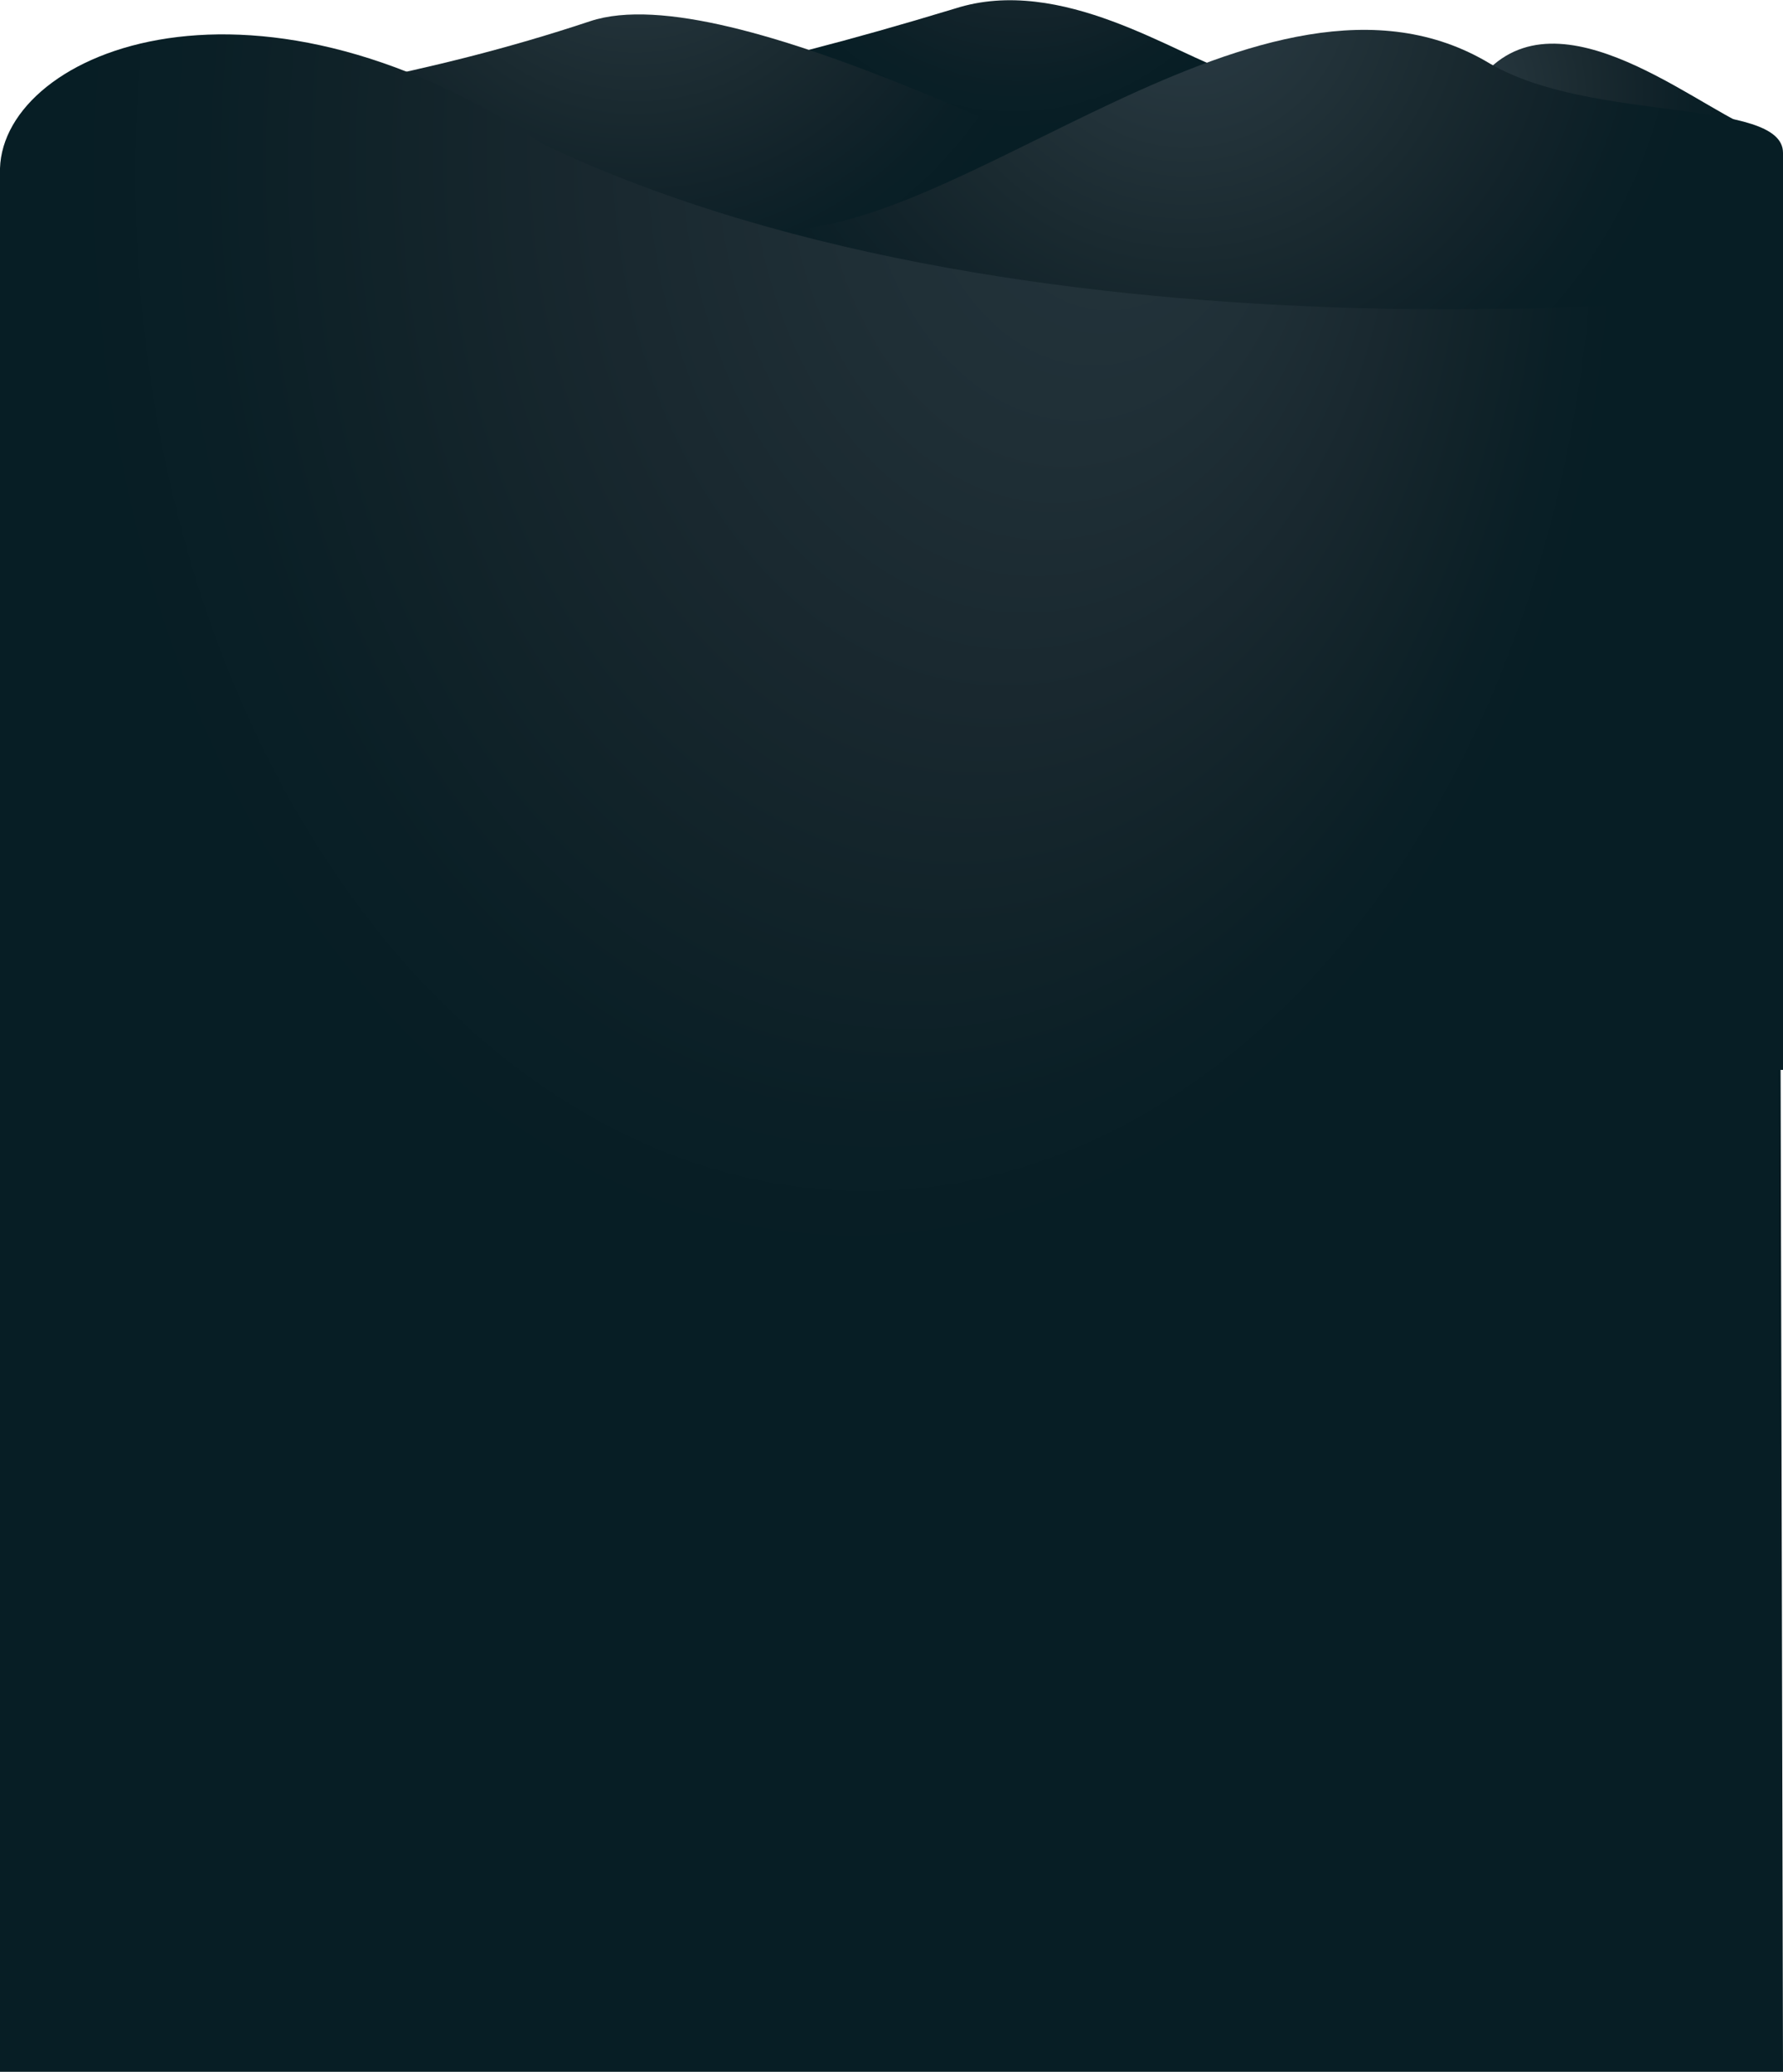
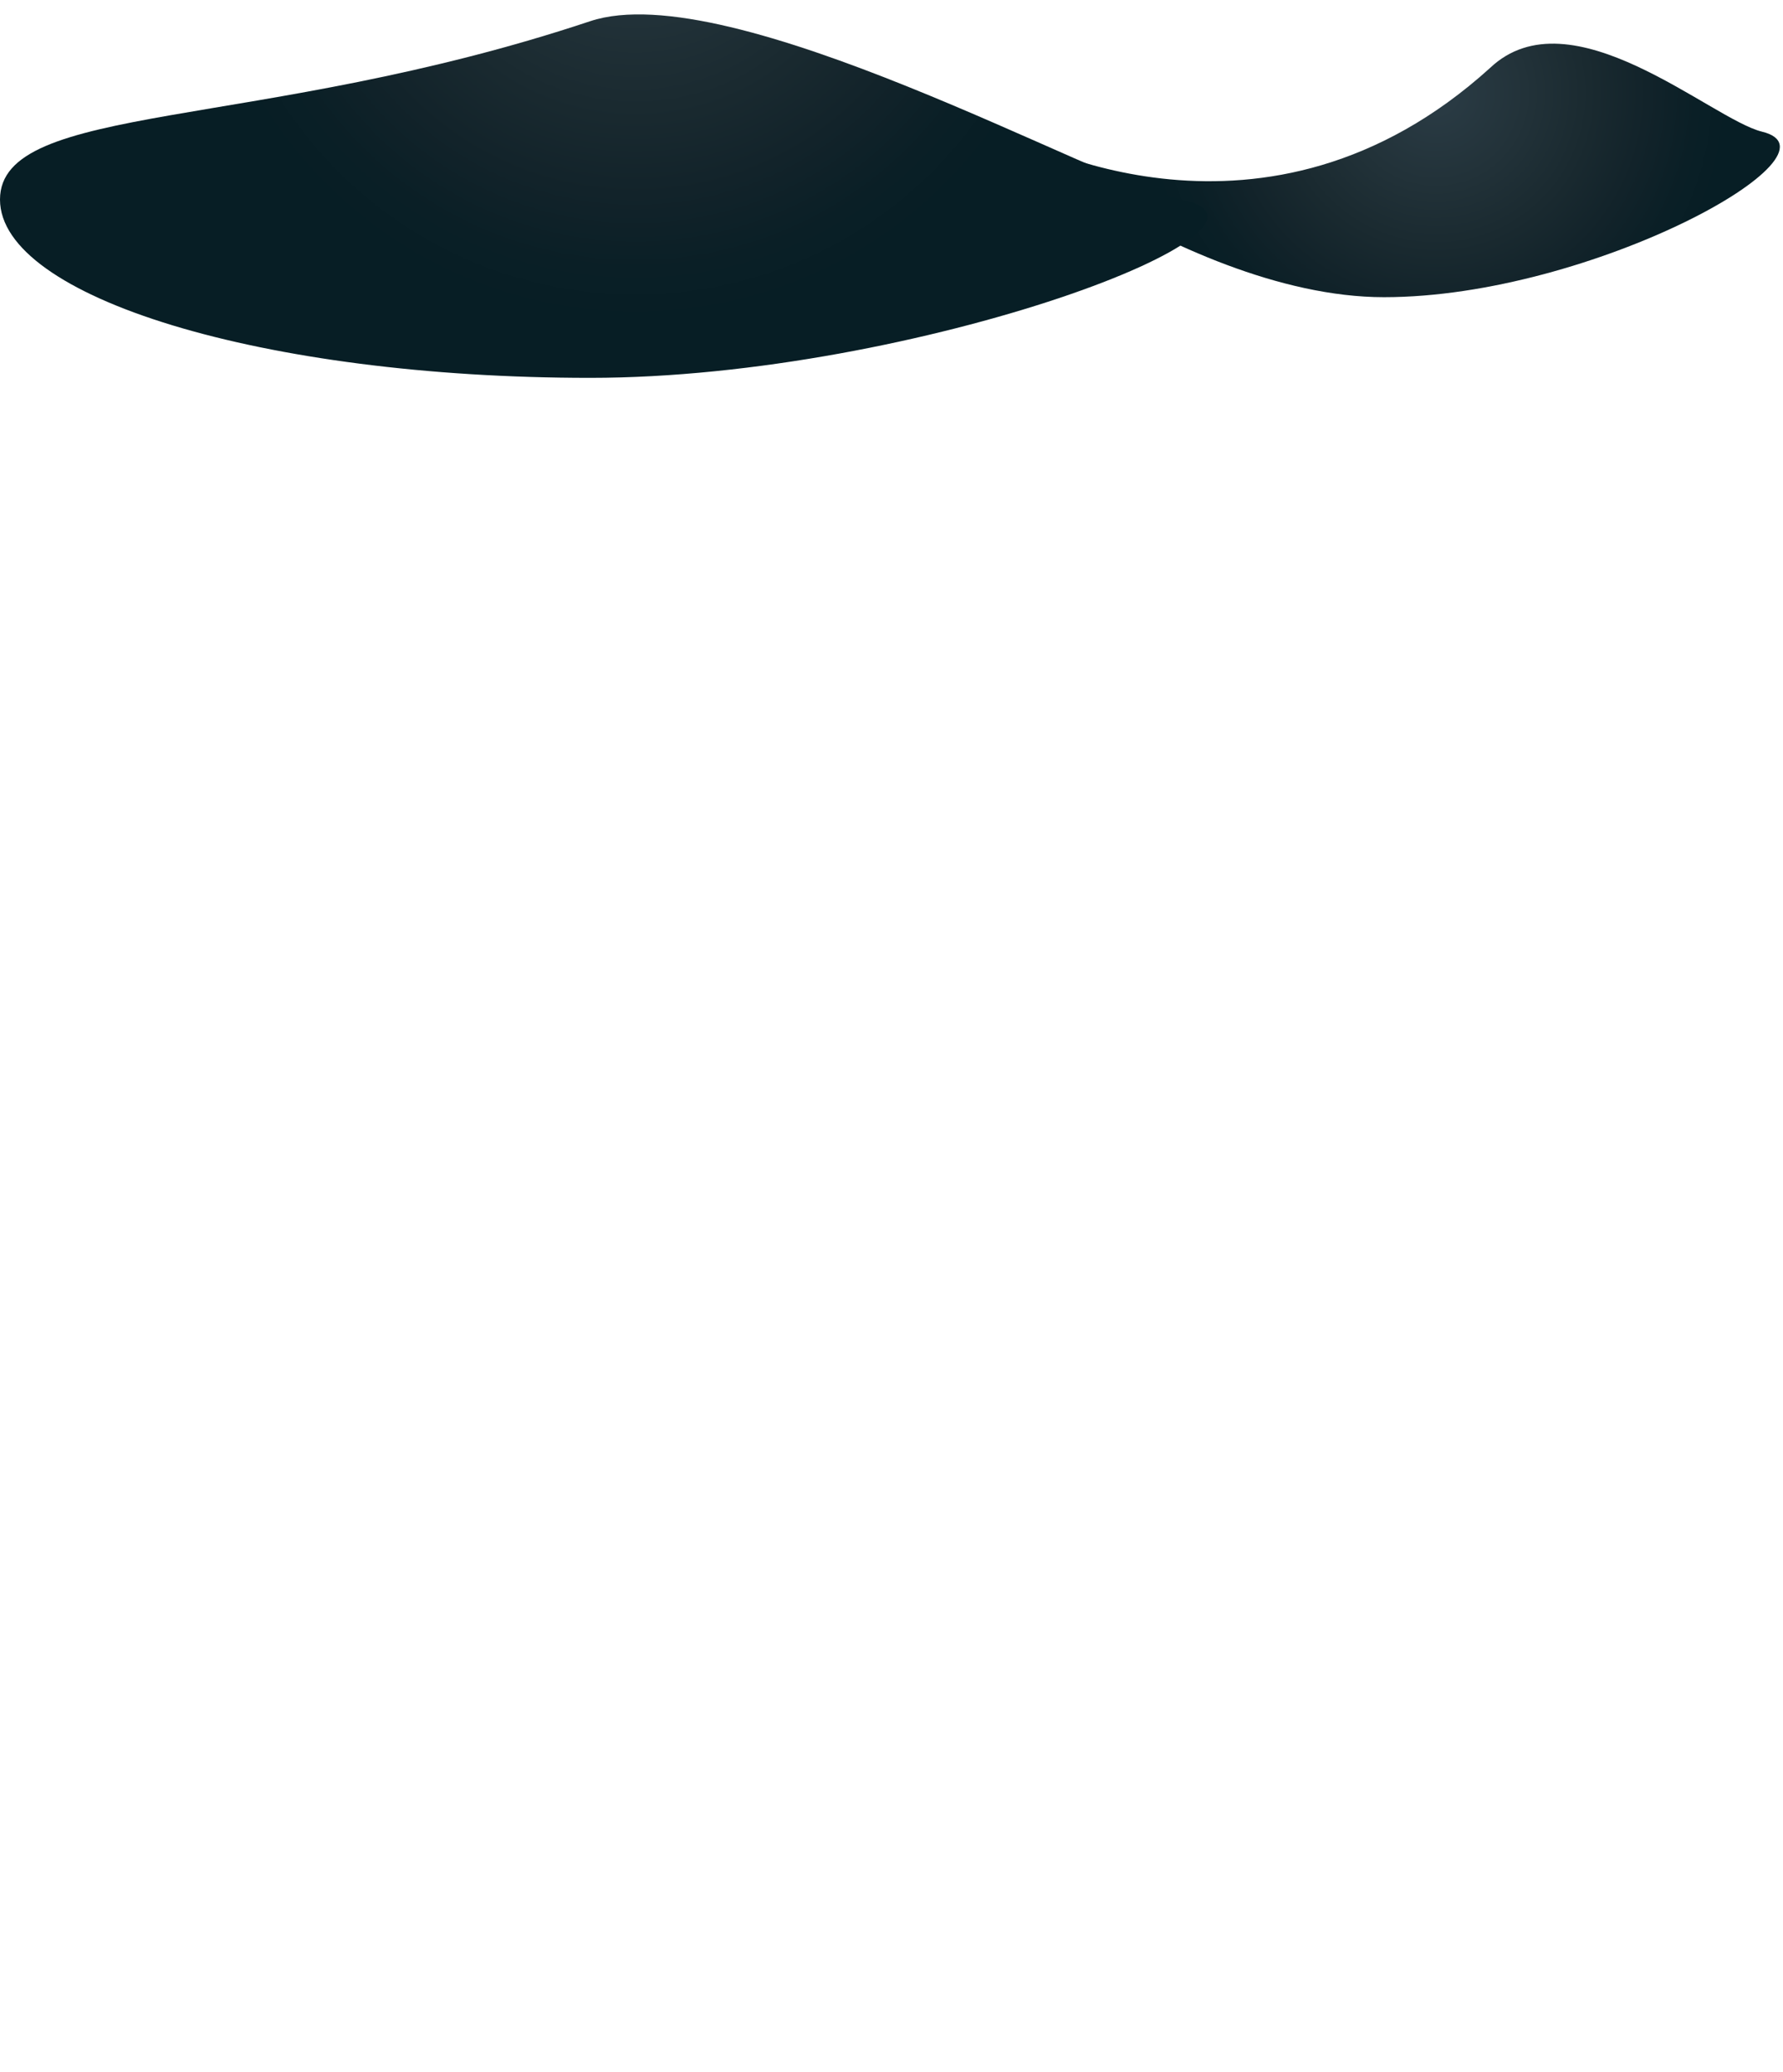
<svg xmlns="http://www.w3.org/2000/svg" version="1.1" id="Layer_1" x="0px" y="0px" viewBox="0 0.3 42 48.8" enable-background="new 0 0.3 42 48.8" xml:space="preserve">
  <radialGradient id="SVGID_1_" cx="773.196" cy="58.514" r="157.511" gradientTransform="matrix(4.375000e-02 0 0 -4.375000e-02 0 5.047)" gradientUnits="userSpaceOnUse">
    <stop offset="0" style="stop-color:#2B3D47" />
    <stop offset="6.702524e-02" style="stop-color:#293A43" />
    <stop offset="0.304" style="stop-color:#223239" />
    <stop offset="0.524" style="stop-color:#1A2A30" />
    <stop offset="0.721" style="stop-color:#12232A" />
    <stop offset="0.886" style="stop-color:#0A1F26" />
    <stop offset="1" style="stop-color:#071E25" />
  </radialGradient>
  <path fill="url(#SVGID_1_)" d="M41.5,3.4c2.1,0.5-4,3.9-8.9,3.9s-10.7-5-8.9-3.9c0.4,0.2,6.1,3.3,11.4-1.5C37,0.1,40.3,3.1,41.5,3.4  z" />
  <radialGradient id="SVGID_2_" cx="544.314" cy="183.346" r="146.84" fx="569.742" fy="247.358" gradientTransform="matrix(4.375000e-02 0 0 -4.375000e-02 0 5.047)" gradientUnits="userSpaceOnUse">
    <stop offset="0" style="stop-color:#2B3D47" />
    <stop offset="6.702524e-02" style="stop-color:#293A43" />
    <stop offset="0.304" style="stop-color:#223239" />
    <stop offset="0.524" style="stop-color:#1A2A30" />
    <stop offset="0.721" style="stop-color:#12232A" />
    <stop offset="0.886" style="stop-color:#0A1F26" />
    <stop offset="1" style="stop-color:#071E25" />
  </radialGradient>
-   <path fill="url(#SVGID_2_)" d="M29,2c2.1,0.5-4,3.9-8.9,3.9S9.3,0.8,11.1,2c0.4,0.2,1.2,1.6,11.4-1.5C25-0.3,27.7,1.6,29,2z" />
  <radialGradient id="SVGID_3_" cx="342.116" cy="176.294" r="240.067" gradientTransform="matrix(4.375000e-02 0 0 -4.375000e-02 0 5.047)" gradientUnits="userSpaceOnUse">
    <stop offset="0" style="stop-color:#2B3D47" />
    <stop offset="6.702524e-02" style="stop-color:#293A43" />
    <stop offset="0.304" style="stop-color:#223239" />
    <stop offset="0.524" style="stop-color:#1A2A30" />
    <stop offset="0.721" style="stop-color:#12232A" />
    <stop offset="0.886" style="stop-color:#0A1F26" />
    <stop offset="1" style="stop-color:#071E25" />
  </radialGradient>
  <path fill="url(#SVGID_3_)" d="M27.8,5c3.2,0.6-6.2,4.2-13.9,4.2S0,7.3,0,5s6.1-1.6,13.9-4.2C17.2-0.3,25.9,4.6,27.8,5z" />
  <g>
    <radialGradient id="SVGID_4_" cx="403.094" cy="-15.505" r="5.303" gradientTransform="matrix(4.375000e-02 0 0 -4.375000e-02 0 5.047)" gradientUnits="userSpaceOnUse">
      <stop offset="0" style="stop-color:#3A4F5A" />
      <stop offset="6.702524e-02" style="stop-color:#364953" />
      <stop offset="0.304" style="stop-color:#293A41" />
      <stop offset="0.524" style="stop-color:#1E2D34" />
      <stop offset="0.721" style="stop-color:#13252B" />
      <stop offset="0.886" style="stop-color:#0B2026" />
      <stop offset="1" style="stop-color:#071E25" />
    </radialGradient>
-     <path fill="url(#SVGID_4_)" d="M17.5,5.8c0,0,0.2,0,0.4-0.2C17.3,5.6,17.1,5.6,17.5,5.8z" />
    <radialGradient id="SVGID_5_" cx="638.586" cy="117.93" r="279.569" gradientTransform="matrix(4.375000e-02 0 0 -4.375000e-02 0 5.047)" gradientUnits="userSpaceOnUse">
      <stop offset="0" style="stop-color:#2B3D47" />
      <stop offset="6.702524e-02" style="stop-color:#293A43" />
      <stop offset="0.304" style="stop-color:#223239" />
      <stop offset="0.524" style="stop-color:#1A2A30" />
      <stop offset="0.721" style="stop-color:#12232A" />
      <stop offset="0.886" style="stop-color:#0A1F26" />
      <stop offset="1" style="stop-color:#071E25" />
    </radialGradient>
-     <path fill="url(#SVGID_5_)" d="M42,3.9c0-1.3-4.5-0.7-6.9-2.1c-5.3-3.2-12.6,4.3-17.1,3.9c0.3,0.1,0.8,0.2,1.3,0.3l-5.8,1.2   l-0.2,18.3H42V3.9L42,3.9z" />
  </g>
  <radialGradient id="SVGID_6_" cx="456.006" cy="33.887" r="416.587" fx="628.991" fy="66.49" gradientTransform="matrix(4.375000e-02 0 0 -6.095310e-02 0 6.589)" gradientUnits="userSpaceOnUse">
    <stop offset="0" style="stop-color:#24353E" />
    <stop offset="6.702524e-02" style="stop-color:#24343C" />
    <stop offset="0.304" style="stop-color:#1F2F36" />
    <stop offset="0.524" style="stop-color:#19282F" />
    <stop offset="0.721" style="stop-color:#112329" />
    <stop offset="0.886" style="stop-color:#0A1F26" />
    <stop offset="1" style="stop-color:#071E25" />
  </radialGradient>
-   <path fill="url(#SVGID_6_)" d="M12.8,3.7C5.8-1-0.1,1.6,0,4.4v44.7h42L41.9,7.2C41.9,7.2,24.6,9.3,12.8,3.7z" />
</svg>